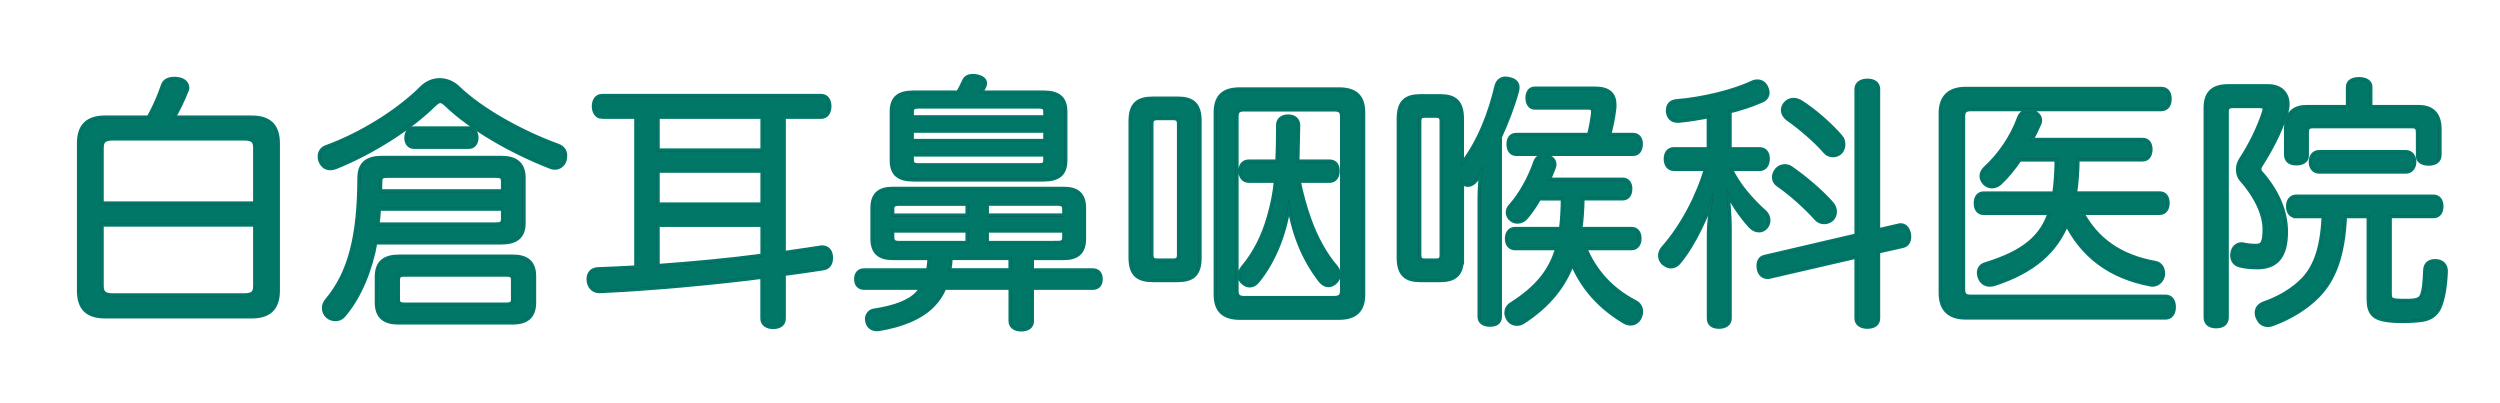
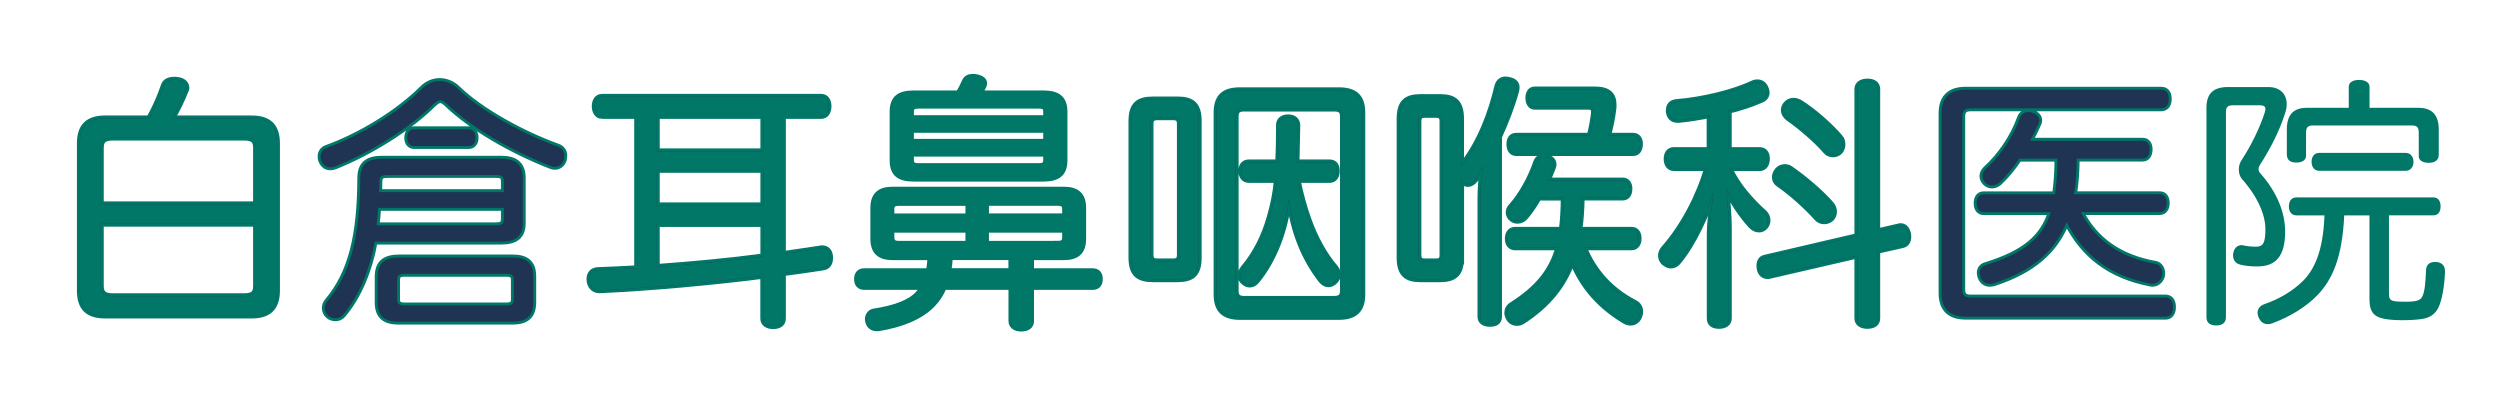
<svg xmlns="http://www.w3.org/2000/svg" id="_レイヤー_1" data-name="レイヤー 1" width="380" height="61.27" viewBox="0 0 380 61.27">
  <defs>
    <style>
      .cls-1, .cls-2, .cls-3 {
        stroke-width: 0px;
      }

      .cls-1, .cls-4 {
        fill: none;
      }

      .cls-2 {
        fill: #1e3452;
      }

      .cls-3 {
        fill: #007767;
      }

      .cls-4 {
        stroke: #007767;
        stroke-width: .88px;
      }
    </style>
  </defs>
  <rect class="cls-1" width="380" height="60" />
  <g>
    <g>
      <path class="cls-4" d="M38.23,17.99c2.6,0,3.88,1.16,3.88,3.8v22.38c0,2.64-1.28,3.8-3.88,3.8h-22.22c-2.64,0-3.88-1.16-3.88-3.8v-22.38c0-2.64,1.28-3.8,3.88-3.8h6.65c1.04-1.8,1.68-3.4,2.24-5,.2-.6.8-.88,1.56-.88.2,0,.36,0,.56.04.88.12,1.32.64,1.32,1.16,0,.08,0,.2-.04.28-.64,1.64-1.36,3.08-2.12,4.4h12.05ZM38.91,22.48c0-1.12-.44-1.56-1.84-1.56h-19.9c-1.36,0-1.84.44-1.84,1.56v8.57h23.58v-8.57ZM15.33,34.01v9.45c0,1.12.48,1.56,1.84,1.56h19.9c1.4,0,1.84-.44,1.84-1.56v-9.45H15.33Z" />
      <path class="cls-4" d="M66.93,15.23c-.32,0-.6.2-.96.52-3.64,3.64-9.65,7.41-15.09,9.57-.24.08-.48.12-.68.12-.6,0-1.08-.36-1.32-.92-.12-.24-.16-.48-.16-.72,0-.6.32-1.12.92-1.32,5.21-1.88,10.93-5.41,14.57-9.05.76-.76,1.72-1.12,2.64-1.12s1.96.4,2.72,1.16c3.48,3.36,9.61,6.77,15.21,8.81.68.24,1,.76,1,1.36,0,.24-.04.44-.08.68-.24.68-.76,1.04-1.36,1.04-.2,0-.4-.04-.6-.12-5.97-2.32-12.09-5.85-15.86-9.49-.4-.36-.68-.52-.96-.52ZM56.96,36.73c-.76,4.24-2.4,8.29-4.8,11.09-.32.4-.72.56-1.16.56-.4,0-.8-.12-1.12-.4s-.52-.72-.52-1.16c0-.32.12-.68.36-1,3.64-4.28,5-9.97,5.04-18.78,0-2.08,1.12-2.92,3.28-2.92h18.14c2.12,0,3.28.84,3.28,2.92v6.89c0,1.96-1.08,2.8-3.28,2.8h-19.22ZM57.48,31.6c-.04.8-.12,1.76-.24,2.64h18.18c.8,0,1.16-.2,1.16-.96v-1.68h-19.1ZM77.94,39.13c2.12,0,3.12.88,3.12,2.88v3.96c0,2-1,2.92-3.12,2.92h-17.42c-2.12,0-3.12-.92-3.12-2.92v-3.88c0-2.08,1.04-2.96,3.28-2.96h17.26ZM76.58,29.2v-1.64c0-.76-.36-.96-1.16-.96h-16.58c-.8,0-1.16.2-1.16.96l-.04,1.64h18.94ZM76.98,46.42c.76,0,1.12-.2,1.12-.92v-2.96c0-.72-.36-.92-1.12-.92h-15.5c-.76,0-1.12.2-1.12.92v2.96c0,.72.36.92,1.12.92h15.5ZM62.93,22.2c-.64,0-1.04-.52-1.04-1.24,0-.76.4-1.32,1.04-1.32h8.33c.64,0,1.04.56,1.04,1.32,0,.72-.4,1.24-1.04,1.24h-8.33Z" />
      <path class="cls-4" d="M91.51,17.63c-.76,0-1.12-.72-1.12-1.48s.36-1.44,1.12-1.44h33.31c.8,0,1.12.68,1.12,1.44s-.32,1.48-1.12,1.48h-5.81v20.98c1.92-.28,3.8-.56,5.69-.84.08-.04.16-.04.24-.04.68,0,1.16.4,1.24,1.24v.28c0,.72-.32,1.28-1.04,1.4-2.04.32-4.08.6-6.13.88v6.89c0,.76-.6,1.16-1.48,1.16s-1.52-.4-1.52-1.16v-6.49c-8.25,1.04-16.7,1.8-24.82,2.2h-.08c-.92,0-1.48-.72-1.52-1.6v-.12c0-.76.44-1.32,1.28-1.36,1.96-.08,3.96-.16,5.97-.28v-23.14h-5.33ZM99.84,23h16.18v-5.37h-16.18v5.37ZM99.84,31.2h16.18v-5.37h-16.18v5.37ZM99.84,40.57c5.41-.4,10.81-.88,16.18-1.6v-4.92h-16.18v6.53Z" />
      <path class="cls-4" d="M131.34,43.62c-.68,0-1.08-.44-1.08-1.2s.4-1.2,1.08-1.2h9.85c.12-.68.2-1.4.24-2.12h-5.73c-2,0-2.96-.84-2.96-2.8v-4.68c0-1.96.96-2.8,2.96-2.8h25.99c2,0,2.96.84,2.96,2.8v4.68c0,1.96-.96,2.8-2.96,2.8h-4.96v2.12h9.37c.68,0,1.08.4,1.08,1.2s-.4,1.2-1.08,1.2h-9.37v5.17c0,.76-.56,1.16-1.52,1.16-.84,0-1.48-.4-1.48-1.16v-5.17h-10.25c-.44,1.04-1,1.88-1.72,2.64-1.84,1.92-4.8,3.08-8.25,3.64h-.24c-.64,0-1.16-.32-1.32-1.08-.04-.12-.04-.24-.04-.32,0-.6.4-1.08.96-1.16,3.12-.48,5.45-1.32,6.69-2.68.28-.32.56-.68.76-1.04h-8.97ZM147.19,32.89v-2.04h-10.53c-.76,0-1.16.2-1.16.96v1.08h11.69ZM135.5,36.05c0,.8.4,1,1.16,1h10.53v-2.12h-11.69v1.12ZM158.57,14.19c2.24,0,3.24.8,3.24,2.8v7.37c0,2-1,2.8-3.24,2.8h-19.66c-2.28,0-3.24-.8-3.24-2.8v-7.37c0-2,.96-2.8,3.24-2.8h6.81c.4-.68.72-1.36.96-1.88.2-.44.64-.64,1.2-.64.2,0,.44.04.68.08.64.16,1.04.48,1.04.92,0,.12-.04.24-.08.36-.16.36-.4.76-.64,1.16h9.69ZM159.01,17.95v-1c0-.68-.36-.88-1.12-.88h-18.3c-.72,0-1.12.2-1.12.88v1h20.54ZM138.47,21.55h20.54v-1.8h-20.54v1.8ZM138.47,24.36c0,.68.4.88,1.12.88h18.3c.76,0,1.12-.2,1.12-.88v-1h-20.54v1ZM153.72,39.09h-9.33c-.04.72-.12,1.4-.24,2.12h9.57v-2.12ZM161.89,31.8c0-.76-.4-.96-1.16-.96h-10.85v2.04h12.01v-1.08ZM160.73,37.05c.76,0,1.16-.2,1.16-1v-1.12h-12.01v2.12h10.85Z" />
      <path class="cls-4" d="M171.97,18.43c0-2.48,1-3.32,3.32-3.32h3.68c2.28,0,3.24.84,3.24,3.32v20.7c0,2.48-.96,3.32-3.24,3.32h-3.68c-2.32,0-3.32-.84-3.32-3.32v-20.7ZM174.89,38.73c0,.8.36,1,1.08,1h2.32c.68,0,1.04-.2,1.04-1v-19.9c0-.8-.36-1-1.04-1h-2.32c-.72,0-1.08.2-1.08,1v19.9ZM203.48,13.71c2.4,0,3.6.96,3.6,3.4v27.63c0,2.44-1.2,3.44-3.6,3.44h-15.01c-2.36,0-3.56-1-3.56-3.44v-27.63c0-2.44,1.2-3.4,3.56-3.4h15.01ZM189.11,16.51c-.88,0-1.28.28-1.28,1.2v26.47c0,.92.4,1.24,1.28,1.24h13.69c.88,0,1.32-.32,1.32-1.24v-26.47c0-.92-.44-1.2-1.32-1.2h-13.69ZM197.24,27.36c.4,1.96.96,4.12,1.68,6.09,1,2.8,2.44,5.37,4,7.17.28.32.44.72.44,1.12,0,.32-.12.68-.44,1s-.64.48-1,.48c-.4,0-.8-.24-1.12-.64-2.56-3.32-4.24-7.33-4.88-12.45-.56,5.08-2.36,9.41-4.8,12.45-.36.48-.76.68-1.16.68-.32,0-.6-.12-.88-.36-.36-.28-.52-.64-.52-1.04,0-.36.16-.76.48-1.16,1.8-2.12,3.16-4.84,3.96-7.73.52-1.8.88-3.48,1.08-5.61h-4.24c-.76,0-1.16-.6-1.16-1.36,0-.84.4-1.32,1.16-1.32h4.44c.08-1.6.12-3.44.12-5.69,0-.72.56-1.16,1.4-1.16s1.4.44,1.4,1.24c-.04,1.8-.08,3.8-.12,5.61h5c.76,0,1.12.48,1.12,1.32,0,.76-.36,1.36-1.12,1.36h-4.84Z" />
      <path class="cls-4" d="M222.09,39.13c0,2.48-1,3.32-3.16,3.32h-3.04c-2.16,0-3.16-.84-3.16-3.32v-21.06c0-2.48,1-3.32,3.16-3.32h3.04c2.16,0,3.16.84,3.16,3.32v7.25l.12-.16c2.8-3.56,4.44-8.05,5.37-12.01.2-.76.68-1.08,1.28-1.08.16,0,.36.04.52.08.76.16,1.16.52,1.16,1.16,0,.16-.04.32-.08.52-.6,2.2-1.56,4.72-2.6,6.97v27.35c0,.72-.48,1.08-1.4,1.08-.84,0-1.44-.36-1.44-1.08v-17.98c0-1.56.16-3.32.36-4.96-.36.8-.72,1.52-1.12,2.08-.36.44-.76.68-1.12.68-.28,0-.56-.12-.8-.4l-.24-.36v11.93ZM215.61,38.73c0,.8.32,1,1,1h1.64c.68,0,1-.2,1-1v-20.26c0-.8-.32-1-1-1h-1.64c-.68,0-1,.2-1,1v20.26ZM240.43,30.04c-.04,1.64-.12,3.28-.36,4.88h7.93c.68,0,1.08.52,1.08,1.32s-.4,1.36-1.08,1.36h-7.25c1.52,3.72,4.08,6.53,7.77,8.45.56.28.8.8.8,1.32,0,.28-.08.56-.2.84-.28.56-.76.84-1.28.84-.28,0-.56-.08-.84-.24-3.64-2.16-6.37-5.08-8.01-9.13-1.32,3.68-3.64,6.61-7.57,9.17-.28.16-.56.24-.84.24-.52,0-1-.24-1.28-.8-.12-.24-.2-.48-.2-.76,0-.48.24-.92.72-1.2,4.08-2.6,6.09-5.25,7.05-8.73h-6.57c-.72,0-1.12-.52-1.12-1.32s.4-1.36,1.12-1.36h7.09c.2-1.6.28-3.24.28-4.88h-3.8c-.6,1.08-1.28,2.08-2,2.92-.32.4-.76.6-1.2.6-.28,0-.6-.08-.84-.28-.32-.24-.52-.6-.52-1,0-.28.12-.64.4-.92,1.56-1.72,3-4.4,3.76-6.65.2-.6.64-.88,1.2-.88.16,0,.28,0,.4.04.64.16,1.08.56,1.08,1.12,0,.16-.04.36-.12.52-.24.64-.52,1.28-.8,1.92h11.41c.68,0,1.04.52,1.04,1.24,0,.84-.36,1.36-1.04,1.36h-6.21ZM248.24,20.63c.68,0,1.04.52,1.04,1.24,0,.84-.36,1.4-1.04,1.4h-17.78c-.68,0-1.04-.56-1.04-1.36s.36-1.28,1.04-1.28h11.17c.32-1.2.52-2.44.64-3.4v-.24c0-.56-.24-.76-.88-.76h-8.13c-.64,0-.96-.64-.96-1.36,0-.68.32-1.28.96-1.28h9.13c2.12,0,2.88.84,2.88,2.36,0,.2,0,.44-.04.68-.16,1.36-.48,2.8-.8,4h3.8Z" />
      <path class="cls-4" d="M254.44,25.56c-.72,0-1.12-.6-1.12-1.4,0-.84.4-1.36,1.12-1.36h5.41v-5.29c-1.56.32-3.12.56-4.64.72h-.2c-.76,0-1.24-.4-1.36-1.24v-.2c0-.76.4-1.2,1.16-1.28,4.04-.32,8.73-1.48,11.61-2.84.24-.12.48-.16.68-.16.52,0,.96.24,1.24.8.12.28.2.52.2.76,0,.48-.28.92-.84,1.12-1.44.64-3.12,1.2-4.92,1.64v5.97h4.68c.72,0,1.12.52,1.12,1.32,0,.84-.4,1.44-1.12,1.44h-4.6c1.2,2.68,3.36,5.04,5.29,6.77.32.28.52.72.52,1.16,0,.36-.12.68-.36.96-.28.32-.6.44-.96.44-.4,0-.84-.2-1.2-.6-1.32-1.4-2.96-3.76-3.84-5.89.28,2,.48,4.44.48,6.17v13.81c0,.76-.6,1.16-1.52,1.16s-1.4-.4-1.4-1.16v-12.61c0-2.04.36-4.64.6-6.73-.88,3.28-3.08,7.97-5.29,10.65-.32.44-.76.68-1.2.68-.28,0-.6-.12-.92-.36-.4-.28-.6-.72-.6-1.16,0-.36.16-.76.44-1.08,2.96-3.32,5.41-8.09,6.57-12.21h-5ZM288.63,34.41c.08-.04.2-.04.28-.04.56,0,.96.44,1.12,1.16.04.16.04.32.04.48,0,.6-.28,1.12-.84,1.24l-3.88.88v10.25c0,.76-.56,1.16-1.52,1.16-.88,0-1.52-.4-1.52-1.16v-9.53l-13.33,3.08c-.12.04-.2.04-.32.04-.6,0-1.08-.4-1.2-1.16-.04-.12-.04-.28-.04-.4,0-.6.24-1.12.84-1.24l14.05-3.28V13.55c0-.76.64-1.16,1.52-1.16.96,0,1.52.4,1.52,1.16v21.62l3.28-.76ZM278.38,31.08c.24.32.4.72.4,1.08,0,.4-.16.8-.44,1.08-.32.28-.72.4-1.08.4-.4,0-.8-.16-1.08-.48-1.64-1.84-4.04-3.96-5.93-5.25-.32-.24-.48-.6-.48-.96s.16-.76.4-1.04c.28-.36.72-.52,1.12-.52.32,0,.6.08.88.28,1.92,1.32,4.52,3.48,6.21,5.41ZM279.7,20.87c.24.24.36.68.36,1.08s-.12.76-.36,1.04c-.28.32-.68.48-1.08.48s-.84-.16-1.08-.48c-1.56-1.8-4.04-3.88-5.73-5.04-.44-.36-.68-.76-.68-1.2,0-.32.12-.68.4-.96.28-.32.68-.48,1.08-.48.36,0,.72.12,1.04.32,2.04,1.28,4.4,3.36,6.05,5.25Z" />
      <path class="cls-4" d="M298.79,48.14c-2.4,0-3.68-1.16-3.68-3.6v-27.31c0-2.44,1.28-3.6,3.68-3.6h29.71c.76,0,1.16.52,1.16,1.4s-.4,1.44-1.16,1.44h-28.95c-.84,0-1.28.32-1.28,1.2v26.35c0,.92.44,1.2,1.28,1.2h29.63c.72,0,1.12.56,1.12,1.44s-.4,1.48-1.12,1.48h-30.39ZM316.29,32.25c2.2,4.24,5.89,6.89,11.33,7.85.64.12,1.04.72,1.04,1.44,0,.12,0,.28-.04.4-.2.76-.8,1.2-1.48,1.2-.08,0-.2,0-.28-.04-6.05-1.16-10.21-4.28-12.73-9.37-1.72,4.32-5.04,7.37-11.09,9.33-.2.04-.4.08-.6.08-.64,0-1.16-.36-1.4-1.04-.08-.24-.12-.44-.12-.64,0-.56.32-1.04,1-1.2,5.81-1.8,8.57-4.16,9.81-8.01h-10.21c-.72,0-1.08-.56-1.08-1.36s.36-1.36,1.08-1.36h10.85c.24-1.8.36-3.6.36-5.41h-5.81c-.92,1.36-1.96,2.64-3.04,3.64-.32.28-.72.44-1.08.44s-.72-.12-1.04-.44c-.28-.32-.44-.64-.44-1,0-.4.2-.76.52-1.08,2.16-1.96,4.12-4.76,5.21-7.81.24-.56.68-.84,1.24-.84.16,0,.36.04.56.08.72.2,1.12.64,1.12,1.2,0,.16-.04.32-.12.48-.36.84-.8,1.72-1.28,2.6h17.14c.68,0,1.04.52,1.04,1.32s-.36,1.4-1.04,1.4h-10.05c0,1.8-.12,3.6-.4,5.41h13.01c.72,0,1.08.52,1.08,1.36,0,.76-.36,1.36-1.08,1.36h-11.97Z" />
-       <path class="cls-4" d="M335.38,16.39c0-2.24,1.12-3.16,3.28-3.16h6.12c1.76,0,2.8,1.04,2.8,2.6,0,.44-.08.88-.24,1.36-.92,2.92-2.4,5.65-3.84,7.89-.12.2-.2.4-.2.6,0,.24.08.48.28.68,2.48,2.8,3.76,5.89,3.76,8.85,0,3.76-1.44,5.29-4.24,5.29-1.12,0-2-.12-2.6-.28-.68-.16-1.08-.68-1.08-1.44,0-.08,0-.2.04-.28.08-.76.64-1.24,1.24-1.24.08,0,.16,0,.28.04.56.12,1.24.2,1.92.2,1.12,0,1.44-.6,1.44-2.68s-1.08-4.8-3.56-7.61c-.32-.36-.48-.88-.48-1.44,0-.48.12-.96.4-1.4,1.52-2.32,2.8-4.96,3.56-7.33.04-.2.08-.36.08-.48,0-.4-.28-.56-.88-.56h-4c-.76,0-1.12.2-1.12,1v31.23c0,.84-.56,1.24-1.48,1.24s-1.48-.4-1.48-1.24v-31.83ZM349.03,32.73c-.72,0-1.12-.56-1.12-1.36s.4-1.36,1.12-1.36h20.86c.72,0,1.08.56,1.08,1.36s-.36,1.36-1.08,1.36h-6.77v11.93c0,1.12.4,1.2,2.64,1.2,1.64,0,2.16-.24,2.44-.8.4-.84.48-2.32.56-4.04.04-.8.56-1.2,1.32-1.2h.24c.84.08,1.32.56,1.32,1.4v.08c-.08,2.2-.44,4.28-1,5.45-.48.96-1.24,1.52-2.4,1.72-.68.12-1.92.2-3.12.2-.8,0-1.6-.04-2.16-.12-2.08-.28-2.8-1-2.8-3.12v-12.69h-3.84c-.28,6.37-1.8,9.73-4,12.05-1.8,1.88-4.28,3.36-6.85,4.32-.28.12-.52.16-.76.16-.6,0-1.12-.32-1.4-1.04-.12-.24-.16-.48-.16-.68,0-.6.36-1.08,1.04-1.32,2.2-.76,4.28-1.96,5.85-3.52,1.68-1.68,3.08-4.4,3.28-9.97h-4.29ZM367.65,16.39c2.08,0,3.04,1.16,3.04,3.28v3.84c0,.88-.64,1.24-1.52,1.24s-1.52-.36-1.52-1v-3.56c0-.84-.28-1.12-1.04-1.12h-15.05c-.76,0-1.04.28-1.04,1.12v3.48c0,.68-.6,1.04-1.48,1.04s-1.44-.36-1.44-1.24v-3.8c0-2.12.92-3.28,3-3.28h6.41v-3.2c0-.68.64-1.04,1.56-1.04s1.6.36,1.6,1.04v3.2h7.49ZM352.52,25.96c-.76,0-1.16-.6-1.16-1.36s.4-1.36,1.16-1.36h13.17c.72,0,1.16.6,1.16,1.36s-.44,1.36-1.16,1.36h-13.17Z" />
    </g>
    <g>
      <path class="cls-2" d="M38.23,17.99c2.6,0,3.88,1.16,3.88,3.8v22.38c0,2.64-1.28,3.8-3.88,3.8h-22.22c-2.64,0-3.88-1.16-3.88-3.8v-22.38c0-2.64,1.28-3.8,3.88-3.8h6.65c1.04-1.8,1.68-3.4,2.24-5,.2-.6.8-.88,1.56-.88.2,0,.36,0,.56.04.88.12,1.32.64,1.32,1.16,0,.08,0,.2-.04.28-.64,1.64-1.36,3.08-2.12,4.4h12.05ZM38.91,22.48c0-1.12-.44-1.56-1.84-1.56h-19.9c-1.36,0-1.84.44-1.84,1.56v8.57h23.58v-8.57ZM15.33,34.01v9.45c0,1.12.48,1.56,1.84,1.56h19.9c1.4,0,1.84-.44,1.84-1.56v-9.45H15.33Z" />
      <path class="cls-2" d="M66.93,15.23c-.32,0-.6.2-.96.52-3.64,3.64-9.65,7.41-15.09,9.57-.24.08-.48.12-.68.12-.6,0-1.08-.36-1.32-.92-.12-.24-.16-.48-.16-.72,0-.6.32-1.12.92-1.32,5.21-1.88,10.93-5.41,14.57-9.05.76-.76,1.72-1.12,2.64-1.12s1.96.4,2.72,1.16c3.48,3.36,9.61,6.77,15.21,8.81.68.24,1,.76,1,1.36,0,.24-.04.44-.08.68-.24.68-.76,1.04-1.36,1.04-.2,0-.4-.04-.6-.12-5.97-2.32-12.09-5.85-15.86-9.49-.4-.36-.68-.52-.96-.52ZM56.96,36.73c-.76,4.24-2.4,8.29-4.8,11.09-.32.4-.72.56-1.16.56-.4,0-.8-.12-1.12-.4s-.52-.72-.52-1.16c0-.32.12-.68.36-1,3.64-4.28,5-9.97,5.04-18.78,0-2.08,1.12-2.92,3.28-2.92h18.14c2.12,0,3.28.84,3.28,2.92v6.89c0,1.96-1.08,2.8-3.28,2.8h-19.22ZM57.48,31.6c-.04.8-.12,1.76-.24,2.64h18.18c.8,0,1.16-.2,1.16-.96v-1.68h-19.1ZM77.94,39.13c2.12,0,3.12.88,3.12,2.88v3.96c0,2-1,2.92-3.12,2.92h-17.42c-2.12,0-3.12-.92-3.12-2.92v-3.88c0-2.08,1.04-2.96,3.28-2.96h17.26ZM76.58,29.2v-1.64c0-.76-.36-.96-1.16-.96h-16.58c-.8,0-1.16.2-1.16.96l-.04,1.64h18.94ZM76.98,46.42c.76,0,1.12-.2,1.12-.92v-2.96c0-.72-.36-.92-1.12-.92h-15.5c-.76,0-1.12.2-1.12.92v2.96c0,.72.36.92,1.12.92h15.5ZM62.93,22.2c-.64,0-1.04-.52-1.04-1.24,0-.76.4-1.32,1.04-1.32h8.33c.64,0,1.04.56,1.04,1.32,0,.72-.4,1.24-1.04,1.24h-8.33Z" />
      <path class="cls-2" d="M91.51,17.63c-.76,0-1.12-.72-1.12-1.48s.36-1.44,1.12-1.44h33.31c.8,0,1.12.68,1.12,1.44s-.32,1.48-1.12,1.48h-5.81v20.98c1.92-.28,3.8-.56,5.69-.84.08-.04.16-.04.24-.04.68,0,1.16.4,1.24,1.24v.28c0,.72-.32,1.28-1.04,1.4-2.04.32-4.08.6-6.13.88v6.89c0,.76-.6,1.16-1.48,1.16s-1.52-.4-1.52-1.16v-6.49c-8.25,1.04-16.7,1.8-24.82,2.2h-.08c-.92,0-1.48-.72-1.52-1.6v-.12c0-.76.44-1.32,1.28-1.36,1.96-.08,3.96-.16,5.97-.28v-23.14h-5.33ZM99.84,23h16.18v-5.37h-16.18v5.37ZM99.84,31.2h16.18v-5.37h-16.18v5.37ZM99.84,40.57c5.41-.4,10.81-.88,16.18-1.6v-4.92h-16.18v6.53Z" />
-       <path class="cls-2" d="M131.34,43.62c-.68,0-1.08-.44-1.08-1.2s.4-1.2,1.08-1.2h9.85c.12-.68.2-1.4.24-2.12h-5.73c-2,0-2.96-.84-2.96-2.8v-4.68c0-1.96.96-2.8,2.96-2.8h25.99c2,0,2.96.84,2.96,2.8v4.68c0,1.96-.96,2.8-2.96,2.8h-4.96v2.12h9.37c.68,0,1.08.4,1.08,1.2s-.4,1.2-1.08,1.2h-9.37v5.17c0,.76-.56,1.16-1.52,1.16-.84,0-1.48-.4-1.48-1.16v-5.17h-10.25c-.44,1.04-1,1.88-1.72,2.64-1.84,1.92-4.8,3.08-8.25,3.64h-.24c-.64,0-1.16-.32-1.32-1.08-.04-.12-.04-.24-.04-.32,0-.6.4-1.08.96-1.16,3.12-.48,5.45-1.32,6.69-2.68.28-.32.56-.68.76-1.04h-8.97ZM147.19,32.89v-2.04h-10.53c-.76,0-1.16.2-1.16.96v1.08h11.69ZM135.5,36.05c0,.8.4,1,1.16,1h10.53v-2.12h-11.69v1.12ZM158.57,14.19c2.24,0,3.24.8,3.24,2.8v7.37c0,2-1,2.8-3.24,2.8h-19.66c-2.28,0-3.24-.8-3.24-2.8v-7.37c0-2,.96-2.8,3.24-2.8h6.81c.4-.68.72-1.36.96-1.88.2-.44.64-.64,1.2-.64.2,0,.44.04.68.08.64.16,1.04.48,1.04.92,0,.12-.04.24-.08.36-.16.36-.4.76-.64,1.16h9.69ZM159.01,17.95v-1c0-.68-.36-.88-1.12-.88h-18.3c-.72,0-1.12.2-1.12.88v1h20.54ZM138.47,21.55h20.54v-1.8h-20.54v1.8ZM138.47,24.36c0,.68.4.88,1.12.88h18.3c.76,0,1.12-.2,1.12-.88v-1h-20.54v1ZM153.72,39.09h-9.33c-.04.72-.12,1.4-.24,2.12h9.57v-2.12ZM161.89,31.8c0-.76-.4-.96-1.16-.96h-10.85v2.04h12.01v-1.08ZM160.73,37.05c.76,0,1.16-.2,1.16-1v-1.12h-12.01v2.12h10.85Z" />
      <path class="cls-2" d="M171.97,18.43c0-2.48,1-3.32,3.32-3.32h3.68c2.28,0,3.24.84,3.24,3.32v20.7c0,2.48-.96,3.32-3.24,3.32h-3.68c-2.32,0-3.32-.84-3.32-3.32v-20.7ZM174.89,38.73c0,.8.36,1,1.08,1h2.32c.68,0,1.04-.2,1.04-1v-19.9c0-.8-.36-1-1.04-1h-2.32c-.72,0-1.08.2-1.08,1v19.9ZM203.48,13.71c2.4,0,3.6.96,3.6,3.4v27.63c0,2.44-1.2,3.44-3.6,3.44h-15.01c-2.36,0-3.56-1-3.56-3.44v-27.63c0-2.44,1.2-3.4,3.56-3.4h15.01ZM189.11,16.51c-.88,0-1.28.28-1.28,1.2v26.47c0,.92.4,1.24,1.28,1.24h13.69c.88,0,1.32-.32,1.32-1.24v-26.47c0-.92-.44-1.2-1.32-1.2h-13.69ZM197.24,27.36c.4,1.96.96,4.12,1.68,6.09,1,2.8,2.44,5.37,4,7.17.28.32.44.72.44,1.12,0,.32-.12.68-.44,1s-.64.48-1,.48c-.4,0-.8-.24-1.12-.64-2.56-3.32-4.24-7.33-4.88-12.45-.56,5.08-2.36,9.41-4.8,12.45-.36.48-.76.68-1.16.68-.32,0-.6-.12-.88-.36-.36-.28-.52-.64-.52-1.04,0-.36.16-.76.48-1.16,1.8-2.12,3.16-4.84,3.96-7.73.52-1.8.88-3.48,1.08-5.61h-4.24c-.76,0-1.16-.6-1.16-1.36,0-.84.4-1.32,1.16-1.32h4.44c.08-1.6.12-3.44.12-5.69,0-.72.56-1.16,1.4-1.16s1.4.44,1.4,1.24c-.04,1.8-.08,3.8-.12,5.61h5c.76,0,1.12.48,1.12,1.32,0,.76-.36,1.36-1.12,1.36h-4.84Z" />
      <path class="cls-2" d="M222.09,39.13c0,2.48-1,3.32-3.16,3.32h-3.04c-2.16,0-3.16-.84-3.16-3.32v-21.06c0-2.48,1-3.32,3.16-3.32h3.04c2.16,0,3.16.84,3.16,3.32v7.25l.12-.16c2.8-3.56,4.44-8.05,5.37-12.01.2-.76.68-1.08,1.28-1.08.16,0,.36.04.52.08.76.16,1.16.52,1.16,1.16,0,.16-.04.32-.08.52-.6,2.2-1.56,4.72-2.6,6.97v27.35c0,.72-.48,1.08-1.4,1.08-.84,0-1.44-.36-1.44-1.08v-17.98c0-1.56.16-3.32.36-4.96-.36.8-.72,1.52-1.12,2.08-.36.44-.76.68-1.12.68-.28,0-.56-.12-.8-.4l-.24-.36v11.93ZM215.61,38.73c0,.8.32,1,1,1h1.64c.68,0,1-.2,1-1v-20.26c0-.8-.32-1-1-1h-1.64c-.68,0-1,.2-1,1v20.26ZM240.43,30.04c-.04,1.64-.12,3.28-.36,4.88h7.93c.68,0,1.08.52,1.08,1.32s-.4,1.36-1.08,1.36h-7.25c1.52,3.72,4.08,6.53,7.77,8.45.56.28.8.8.8,1.32,0,.28-.08.56-.2.84-.28.56-.76.84-1.28.84-.28,0-.56-.08-.84-.24-3.64-2.16-6.37-5.08-8.01-9.13-1.32,3.68-3.64,6.61-7.57,9.17-.28.16-.56.24-.84.24-.52,0-1-.24-1.28-.8-.12-.24-.2-.48-.2-.76,0-.48.24-.92.72-1.2,4.08-2.6,6.09-5.25,7.05-8.73h-6.57c-.72,0-1.12-.52-1.12-1.32s.4-1.36,1.12-1.36h7.09c.2-1.6.28-3.24.28-4.88h-3.8c-.6,1.08-1.28,2.08-2,2.92-.32.4-.76.6-1.2.6-.28,0-.6-.08-.84-.28-.32-.24-.52-.6-.52-1,0-.28.12-.64.4-.92,1.56-1.72,3-4.4,3.76-6.65.2-.6.64-.88,1.2-.88.16,0,.28,0,.4.04.64.16,1.08.56,1.08,1.12,0,.16-.04.36-.12.52-.24.64-.52,1.28-.8,1.92h11.41c.68,0,1.04.52,1.04,1.24,0,.84-.36,1.36-1.04,1.36h-6.21ZM248.24,20.63c.68,0,1.04.52,1.04,1.24,0,.84-.36,1.4-1.04,1.4h-17.78c-.68,0-1.04-.56-1.04-1.36s.36-1.28,1.04-1.28h11.17c.32-1.2.52-2.44.64-3.4v-.24c0-.56-.24-.76-.88-.76h-8.13c-.64,0-.96-.64-.96-1.36,0-.68.32-1.28.96-1.28h9.13c2.12,0,2.88.84,2.88,2.36,0,.2,0,.44-.04.68-.16,1.36-.48,2.8-.8,4h3.8Z" />
      <path class="cls-2" d="M254.44,25.56c-.72,0-1.12-.6-1.12-1.4,0-.84.4-1.36,1.12-1.36h5.41v-5.29c-1.56.32-3.12.56-4.64.72h-.2c-.76,0-1.24-.4-1.36-1.24v-.2c0-.76.4-1.2,1.16-1.28,4.04-.32,8.73-1.48,11.61-2.84.24-.12.48-.16.68-.16.52,0,.96.24,1.24.8.12.28.2.52.2.76,0,.48-.28.92-.84,1.12-1.44.64-3.12,1.2-4.92,1.64v5.97h4.68c.72,0,1.12.52,1.12,1.32,0,.84-.4,1.44-1.12,1.44h-4.6c1.2,2.68,3.36,5.04,5.29,6.77.32.28.52.72.52,1.16,0,.36-.12.68-.36.96-.28.32-.6.44-.96.44-.4,0-.84-.2-1.2-.6-1.32-1.4-2.96-3.76-3.84-5.89.28,2,.48,4.44.48,6.17v13.81c0,.76-.6,1.16-1.52,1.16s-1.4-.4-1.4-1.16v-12.61c0-2.04.36-4.64.6-6.73-.88,3.28-3.08,7.97-5.29,10.65-.32.44-.76.68-1.2.68-.28,0-.6-.12-.92-.36-.4-.28-.6-.72-.6-1.16,0-.36.16-.76.44-1.08,2.96-3.32,5.41-8.09,6.57-12.21h-5ZM288.63,34.41c.08-.04.2-.04.28-.04.56,0,.96.44,1.12,1.16.04.16.04.32.04.48,0,.6-.28,1.12-.84,1.24l-3.88.88v10.25c0,.76-.56,1.16-1.52,1.16-.88,0-1.52-.4-1.52-1.16v-9.53l-13.33,3.08c-.12.04-.2.04-.32.04-.6,0-1.08-.4-1.2-1.16-.04-.12-.04-.28-.04-.4,0-.6.24-1.12.84-1.24l14.05-3.28V13.55c0-.76.64-1.16,1.52-1.16.96,0,1.52.4,1.52,1.16v21.62l3.28-.76ZM278.38,31.08c.24.32.4.72.4,1.08,0,.4-.16.8-.44,1.08-.32.28-.72.4-1.08.4-.4,0-.8-.16-1.08-.48-1.64-1.84-4.04-3.96-5.93-5.25-.32-.24-.48-.6-.48-.96s.16-.76.4-1.04c.28-.36.72-.52,1.12-.52.32,0,.6.08.88.28,1.92,1.32,4.52,3.48,6.21,5.41ZM279.7,20.87c.24.24.36.68.36,1.08s-.12.76-.36,1.04c-.28.32-.68.48-1.08.48s-.84-.16-1.08-.48c-1.56-1.8-4.04-3.88-5.73-5.04-.44-.36-.68-.76-.68-1.2,0-.32.12-.68.4-.96.28-.32.68-.48,1.08-.48.36,0,.72.12,1.04.32,2.04,1.28,4.4,3.36,6.05,5.25Z" />
      <path class="cls-2" d="M298.79,48.14c-2.4,0-3.68-1.16-3.68-3.6v-27.31c0-2.44,1.28-3.6,3.68-3.6h29.71c.76,0,1.16.52,1.16,1.4s-.4,1.44-1.16,1.44h-28.95c-.84,0-1.28.32-1.28,1.2v26.35c0,.92.44,1.2,1.28,1.2h29.63c.72,0,1.12.56,1.12,1.44s-.4,1.48-1.12,1.48h-30.39ZM316.29,32.25c2.2,4.24,5.89,6.89,11.33,7.85.64.12,1.04.72,1.04,1.44,0,.12,0,.28-.04.4-.2.76-.8,1.2-1.48,1.2-.08,0-.2,0-.28-.04-6.05-1.16-10.21-4.28-12.73-9.37-1.72,4.32-5.04,7.37-11.09,9.33-.2.04-.4.08-.6.08-.64,0-1.16-.36-1.4-1.04-.08-.24-.12-.44-.12-.64,0-.56.32-1.04,1-1.2,5.81-1.8,8.57-4.16,9.81-8.01h-10.21c-.72,0-1.08-.56-1.08-1.36s.36-1.36,1.08-1.36h10.85c.24-1.8.36-3.6.36-5.41h-5.81c-.92,1.36-1.96,2.64-3.04,3.64-.32.28-.72.44-1.08.44s-.72-.12-1.04-.44c-.28-.32-.44-.64-.44-1,0-.4.2-.76.52-1.08,2.16-1.96,4.12-4.76,5.21-7.81.24-.56.68-.84,1.24-.84.16,0,.36.04.56.08.72.2,1.12.64,1.12,1.2,0,.16-.04.32-.12.48-.36.84-.8,1.72-1.28,2.6h17.14c.68,0,1.04.52,1.04,1.32s-.36,1.4-1.04,1.4h-10.05c0,1.8-.12,3.6-.4,5.41h13.01c.72,0,1.08.52,1.08,1.36,0,.76-.36,1.36-1.08,1.36h-11.97Z" />
-       <path class="cls-2" d="M335.38,16.39c0-2.24,1.12-3.16,3.28-3.16h6.12c1.76,0,2.8,1.04,2.8,2.6,0,.44-.08.88-.24,1.36-.92,2.92-2.4,5.65-3.84,7.89-.12.2-.2.4-.2.6,0,.24.08.48.28.68,2.48,2.8,3.76,5.89,3.76,8.85,0,3.76-1.44,5.29-4.24,5.29-1.12,0-2-.12-2.6-.28-.68-.16-1.08-.68-1.08-1.44,0-.08,0-.2.04-.28.08-.76.64-1.24,1.24-1.24.08,0,.16,0,.28.04.56.12,1.24.2,1.92.2,1.12,0,1.44-.6,1.44-2.68s-1.08-4.8-3.56-7.61c-.32-.36-.48-.88-.48-1.44,0-.48.12-.96.4-1.4,1.52-2.32,2.8-4.96,3.56-7.33.04-.2.08-.36.08-.48,0-.4-.28-.56-.88-.56h-4c-.76,0-1.12.2-1.12,1v31.23c0,.84-.56,1.24-1.48,1.24s-1.48-.4-1.48-1.24v-31.83ZM349.03,32.73c-.72,0-1.12-.56-1.12-1.36s.4-1.36,1.12-1.36h20.86c.72,0,1.08.56,1.08,1.36s-.36,1.36-1.08,1.36h-6.77v11.93c0,1.12.4,1.2,2.64,1.2,1.64,0,2.16-.24,2.44-.8.4-.84.48-2.32.56-4.04.04-.8.56-1.2,1.32-1.2h.24c.84.08,1.32.56,1.32,1.4v.08c-.08,2.2-.44,4.28-1,5.45-.48.96-1.24,1.52-2.4,1.72-.68.12-1.92.2-3.12.2-.8,0-1.6-.04-2.16-.12-2.08-.28-2.8-1-2.8-3.12v-12.69h-3.84c-.28,6.37-1.8,9.73-4,12.05-1.8,1.88-4.28,3.36-6.85,4.32-.28.12-.52.16-.76.16-.6,0-1.12-.32-1.4-1.04-.12-.24-.16-.48-.16-.68,0-.6.36-1.08,1.04-1.32,2.2-.76,4.28-1.96,5.85-3.52,1.68-1.68,3.08-4.4,3.28-9.97h-4.29ZM367.65,16.39c2.08,0,3.04,1.16,3.04,3.28v3.84c0,.88-.64,1.24-1.52,1.24s-1.52-.36-1.52-1v-3.56c0-.84-.28-1.12-1.04-1.12h-15.05c-.76,0-1.04.28-1.04,1.12v3.48c0,.68-.6,1.04-1.48,1.04s-1.44-.36-1.44-1.24v-3.8c0-2.12.92-3.28,3-3.28h6.41v-3.2c0-.68.64-1.04,1.56-1.04s1.6.36,1.6,1.04v3.2h7.49ZM352.52,25.96c-.76,0-1.16-.6-1.16-1.36s.4-1.36,1.16-1.36h13.17c.72,0,1.16.6,1.16,1.36s-.44,1.36-1.16,1.36h-13.17Z" />
    </g>
    <g>
      <path class="cls-3" d="M38.23,17.99c2.6,0,3.88,1.16,3.88,3.8v22.38c0,2.64-1.28,3.8-3.88,3.8h-22.22c-2.64,0-3.88-1.16-3.88-3.8v-22.38c0-2.64,1.28-3.8,3.88-3.8h6.65c1.04-1.8,1.68-3.4,2.24-5,.2-.6.8-.88,1.56-.88.2,0,.36,0,.56.04.88.12,1.32.64,1.32,1.16,0,.08,0,.2-.04.28-.64,1.64-1.36,3.08-2.12,4.4h12.05ZM38.91,22.48c0-1.12-.44-1.56-1.84-1.56h-19.9c-1.36,0-1.84.44-1.84,1.56v8.57h23.58v-8.57ZM15.33,34.01v9.45c0,1.12.48,1.56,1.84,1.56h19.9c1.4,0,1.84-.44,1.84-1.56v-9.45H15.33Z" />
-       <path class="cls-3" d="M66.93,15.23c-.32,0-.6.2-.96.52-3.64,3.64-9.65,7.41-15.09,9.57-.24.08-.48.12-.68.12-.6,0-1.08-.36-1.32-.92-.12-.24-.16-.48-.16-.72,0-.6.32-1.12.92-1.32,5.21-1.88,10.93-5.41,14.57-9.05.76-.76,1.72-1.12,2.64-1.12s1.96.4,2.72,1.16c3.48,3.36,9.61,6.77,15.21,8.81.68.24,1,.76,1,1.36,0,.24-.04.44-.08.68-.24.68-.76,1.04-1.36,1.04-.2,0-.4-.04-.6-.12-5.97-2.32-12.09-5.85-15.86-9.49-.4-.36-.68-.52-.96-.52ZM56.96,36.73c-.76,4.24-2.4,8.29-4.8,11.09-.32.4-.72.56-1.16.56-.4,0-.8-.12-1.12-.4s-.52-.72-.52-1.16c0-.32.12-.68.36-1,3.64-4.28,5-9.97,5.04-18.78,0-2.08,1.12-2.92,3.28-2.92h18.14c2.12,0,3.28.84,3.28,2.92v6.89c0,1.96-1.08,2.8-3.28,2.8h-19.22ZM57.48,31.6c-.04.8-.12,1.76-.24,2.64h18.18c.8,0,1.16-.2,1.16-.96v-1.68h-19.1ZM77.94,39.13c2.12,0,3.12.88,3.12,2.88v3.96c0,2-1,2.92-3.12,2.92h-17.42c-2.12,0-3.12-.92-3.12-2.92v-3.88c0-2.08,1.04-2.96,3.28-2.96h17.26ZM76.58,29.2v-1.64c0-.76-.36-.96-1.16-.96h-16.58c-.8,0-1.16.2-1.16.96l-.04,1.64h18.94ZM76.98,46.42c.76,0,1.12-.2,1.12-.92v-2.96c0-.72-.36-.92-1.12-.92h-15.5c-.76,0-1.12.2-1.12.92v2.96c0,.72.36.92,1.12.92h15.5ZM62.93,22.2c-.64,0-1.04-.52-1.04-1.24,0-.76.4-1.32,1.04-1.32h8.33c.64,0,1.04.56,1.04,1.32,0,.72-.4,1.24-1.04,1.24h-8.33Z" />
      <path class="cls-3" d="M91.51,17.63c-.76,0-1.12-.72-1.12-1.48s.36-1.44,1.12-1.44h33.31c.8,0,1.12.68,1.12,1.44s-.32,1.48-1.12,1.48h-5.81v20.98c1.92-.28,3.8-.56,5.69-.84.08-.04.16-.04.24-.04.68,0,1.16.4,1.24,1.24v.28c0,.72-.32,1.28-1.04,1.4-2.04.32-4.08.6-6.13.88v6.89c0,.76-.6,1.16-1.48,1.16s-1.52-.4-1.52-1.16v-6.49c-8.25,1.04-16.7,1.8-24.82,2.2h-.08c-.92,0-1.48-.72-1.52-1.6v-.12c0-.76.44-1.32,1.28-1.36,1.96-.08,3.96-.16,5.97-.28v-23.14h-5.33ZM99.84,23h16.18v-5.37h-16.18v5.37ZM99.84,31.2h16.18v-5.37h-16.18v5.37ZM99.84,40.57c5.41-.4,10.81-.88,16.18-1.6v-4.92h-16.18v6.53Z" />
      <path class="cls-3" d="M131.34,43.62c-.68,0-1.08-.44-1.08-1.2s.4-1.2,1.08-1.2h9.85c.12-.68.2-1.4.24-2.12h-5.73c-2,0-2.96-.84-2.96-2.8v-4.68c0-1.96.96-2.8,2.96-2.8h25.99c2,0,2.96.84,2.96,2.8v4.68c0,1.96-.96,2.8-2.96,2.8h-4.96v2.12h9.37c.68,0,1.08.4,1.08,1.2s-.4,1.2-1.08,1.2h-9.37v5.17c0,.76-.56,1.16-1.52,1.16-.84,0-1.48-.4-1.48-1.16v-5.17h-10.25c-.44,1.04-1,1.88-1.72,2.64-1.84,1.92-4.8,3.08-8.25,3.64h-.24c-.64,0-1.16-.32-1.32-1.08-.04-.12-.04-.24-.04-.32,0-.6.4-1.08.96-1.16,3.12-.48,5.45-1.32,6.69-2.68.28-.32.56-.68.76-1.04h-8.97ZM147.19,32.89v-2.04h-10.53c-.76,0-1.16.2-1.16.96v1.08h11.69ZM135.5,36.05c0,.8.4,1,1.16,1h10.53v-2.12h-11.69v1.12ZM158.57,14.19c2.24,0,3.24.8,3.24,2.8v7.37c0,2-1,2.8-3.24,2.8h-19.66c-2.28,0-3.24-.8-3.24-2.8v-7.37c0-2,.96-2.8,3.24-2.8h6.81c.4-.68.72-1.36.96-1.88.2-.44.64-.64,1.2-.64.2,0,.44.04.68.08.64.16,1.04.48,1.04.92,0,.12-.04.24-.08.36-.16.36-.4.76-.64,1.16h9.69ZM159.01,17.95v-1c0-.68-.36-.88-1.12-.88h-18.3c-.72,0-1.12.2-1.12.88v1h20.54ZM138.47,21.55h20.54v-1.8h-20.54v1.8ZM138.47,24.36c0,.68.4.88,1.12.88h18.3c.76,0,1.12-.2,1.12-.88v-1h-20.54v1ZM153.72,39.09h-9.33c-.04.72-.12,1.4-.24,2.12h9.57v-2.12ZM161.89,31.8c0-.76-.4-.96-1.16-.96h-10.85v2.04h12.01v-1.08ZM160.73,37.05c.76,0,1.16-.2,1.16-1v-1.12h-12.01v2.12h10.85Z" />
      <path class="cls-3" d="M171.97,18.43c0-2.48,1-3.32,3.32-3.32h3.68c2.28,0,3.24.84,3.24,3.32v20.7c0,2.48-.96,3.32-3.24,3.32h-3.68c-2.32,0-3.32-.84-3.32-3.32v-20.7ZM174.89,38.73c0,.8.36,1,1.08,1h2.32c.68,0,1.04-.2,1.04-1v-19.9c0-.8-.36-1-1.04-1h-2.32c-.72,0-1.08.2-1.08,1v19.9ZM203.48,13.71c2.4,0,3.6.96,3.6,3.4v27.63c0,2.44-1.2,3.44-3.6,3.44h-15.01c-2.36,0-3.56-1-3.56-3.44v-27.63c0-2.44,1.2-3.4,3.56-3.4h15.01ZM189.11,16.51c-.88,0-1.28.28-1.28,1.2v26.47c0,.92.4,1.24,1.28,1.24h13.69c.88,0,1.32-.32,1.32-1.24v-26.47c0-.92-.44-1.2-1.32-1.2h-13.69ZM197.24,27.36c.4,1.96.96,4.12,1.68,6.09,1,2.8,2.44,5.37,4,7.17.28.32.44.72.44,1.12,0,.32-.12.68-.44,1s-.64.48-1,.48c-.4,0-.8-.24-1.12-.64-2.56-3.32-4.24-7.33-4.88-12.45-.56,5.08-2.36,9.41-4.8,12.45-.36.48-.76.68-1.16.68-.32,0-.6-.12-.88-.36-.36-.28-.52-.64-.52-1.04,0-.36.16-.76.48-1.16,1.8-2.12,3.16-4.84,3.96-7.73.52-1.8.88-3.48,1.08-5.61h-4.24c-.76,0-1.16-.6-1.16-1.36,0-.84.4-1.32,1.16-1.32h4.44c.08-1.6.12-3.44.12-5.69,0-.72.56-1.16,1.4-1.16s1.4.44,1.4,1.24c-.04,1.8-.08,3.8-.12,5.61h5c.76,0,1.12.48,1.12,1.32,0,.76-.36,1.36-1.12,1.36h-4.84Z" />
      <path class="cls-3" d="M222.09,39.13c0,2.48-1,3.32-3.16,3.32h-3.04c-2.16,0-3.16-.84-3.16-3.32v-21.06c0-2.48,1-3.32,3.16-3.32h3.04c2.16,0,3.16.84,3.16,3.32v7.25l.12-.16c2.8-3.56,4.44-8.05,5.37-12.01.2-.76.68-1.08,1.28-1.08.16,0,.36.04.52.08.76.16,1.16.52,1.16,1.16,0,.16-.04.32-.08.52-.6,2.2-1.56,4.72-2.6,6.97v27.35c0,.72-.48,1.08-1.4,1.08-.84,0-1.44-.36-1.44-1.08v-17.98c0-1.56.16-3.32.36-4.96-.36.8-.72,1.52-1.12,2.08-.36.44-.76.68-1.12.68-.28,0-.56-.12-.8-.4l-.24-.36v11.93ZM215.61,38.73c0,.8.32,1,1,1h1.64c.68,0,1-.2,1-1v-20.26c0-.8-.32-1-1-1h-1.64c-.68,0-1,.2-1,1v20.26ZM240.43,30.04c-.04,1.64-.12,3.28-.36,4.88h7.93c.68,0,1.08.52,1.08,1.32s-.4,1.36-1.08,1.36h-7.25c1.52,3.72,4.08,6.53,7.77,8.45.56.28.8.8.8,1.32,0,.28-.08.56-.2.84-.28.56-.76.84-1.28.84-.28,0-.56-.08-.84-.24-3.64-2.16-6.37-5.08-8.01-9.13-1.32,3.68-3.64,6.61-7.57,9.17-.28.16-.56.24-.84.24-.52,0-1-.24-1.28-.8-.12-.24-.2-.48-.2-.76,0-.48.24-.92.72-1.2,4.08-2.6,6.09-5.25,7.05-8.73h-6.57c-.72,0-1.12-.52-1.12-1.32s.4-1.36,1.12-1.36h7.09c.2-1.6.28-3.24.28-4.88h-3.8c-.6,1.08-1.28,2.08-2,2.92-.32.4-.76.6-1.2.6-.28,0-.6-.08-.84-.28-.32-.24-.52-.6-.52-1,0-.28.12-.64.4-.92,1.56-1.72,3-4.4,3.76-6.65.2-.6.64-.88,1.2-.88.16,0,.28,0,.4.04.64.16,1.08.56,1.08,1.12,0,.16-.04.36-.12.52-.24.64-.52,1.28-.8,1.92h11.41c.68,0,1.04.52,1.04,1.24,0,.84-.36,1.36-1.04,1.36h-6.21ZM248.24,20.63c.68,0,1.04.52,1.04,1.24,0,.84-.36,1.4-1.04,1.4h-17.78c-.68,0-1.04-.56-1.04-1.36s.36-1.28,1.04-1.28h11.17c.32-1.2.52-2.44.64-3.4v-.24c0-.56-.24-.76-.88-.76h-8.13c-.64,0-.96-.64-.96-1.36,0-.68.32-1.28.96-1.28h9.13c2.12,0,2.88.84,2.88,2.36,0,.2,0,.44-.04.68-.16,1.36-.48,2.8-.8,4h3.8Z" />
      <path class="cls-3" d="M254.44,25.56c-.72,0-1.12-.6-1.12-1.4,0-.84.4-1.36,1.12-1.36h5.41v-5.29c-1.56.32-3.12.56-4.64.72h-.2c-.76,0-1.24-.4-1.36-1.24v-.2c0-.76.4-1.2,1.16-1.28,4.04-.32,8.73-1.48,11.61-2.84.24-.12.48-.16.68-.16.52,0,.96.24,1.24.8.12.28.2.52.2.76,0,.48-.28.92-.84,1.12-1.44.64-3.12,1.2-4.92,1.64v5.97h4.68c.72,0,1.12.52,1.12,1.32,0,.84-.4,1.44-1.12,1.44h-4.6c1.2,2.68,3.36,5.04,5.29,6.77.32.28.52.72.52,1.16,0,.36-.12.68-.36.96-.28.32-.6.44-.96.44-.4,0-.84-.2-1.2-.6-1.32-1.4-2.96-3.76-3.84-5.89.28,2,.48,4.44.48,6.17v13.81c0,.76-.6,1.16-1.52,1.16s-1.4-.4-1.4-1.16v-12.61c0-2.04.36-4.64.6-6.73-.88,3.28-3.08,7.97-5.29,10.65-.32.44-.76.68-1.2.68-.28,0-.6-.12-.92-.36-.4-.28-.6-.72-.6-1.16,0-.36.16-.76.44-1.08,2.96-3.32,5.41-8.09,6.57-12.21h-5ZM288.63,34.41c.08-.04.2-.04.28-.04.56,0,.96.44,1.12,1.16.04.16.04.32.04.48,0,.6-.28,1.12-.84,1.24l-3.88.88v10.25c0,.76-.56,1.16-1.52,1.16-.88,0-1.52-.4-1.52-1.16v-9.53l-13.33,3.08c-.12.04-.2.04-.32.04-.6,0-1.08-.4-1.2-1.16-.04-.12-.04-.28-.04-.4,0-.6.24-1.12.84-1.24l14.05-3.28V13.55c0-.76.64-1.16,1.52-1.16.96,0,1.52.4,1.52,1.16v21.62l3.28-.76ZM278.38,31.08c.24.32.4.72.4,1.08,0,.4-.16.8-.44,1.08-.32.28-.72.4-1.08.4-.4,0-.8-.16-1.08-.48-1.64-1.84-4.04-3.96-5.93-5.25-.32-.24-.48-.6-.48-.96s.16-.76.4-1.04c.28-.36.72-.52,1.12-.52.32,0,.6.08.88.28,1.92,1.32,4.52,3.48,6.21,5.41ZM279.7,20.87c.24.24.36.68.36,1.08s-.12.76-.36,1.04c-.28.32-.68.48-1.08.48s-.84-.16-1.08-.48c-1.56-1.8-4.04-3.88-5.73-5.04-.44-.36-.68-.76-.68-1.2,0-.32.12-.68.4-.96.28-.32.68-.48,1.08-.48.36,0,.72.12,1.04.32,2.04,1.28,4.4,3.36,6.05,5.25Z" />
-       <path class="cls-3" d="M298.79,48.14c-2.4,0-3.68-1.16-3.68-3.6v-27.31c0-2.44,1.28-3.6,3.68-3.6h29.71c.76,0,1.16.52,1.16,1.4s-.4,1.44-1.16,1.44h-28.95c-.84,0-1.28.32-1.28,1.2v26.35c0,.92.44,1.2,1.28,1.2h29.63c.72,0,1.12.56,1.12,1.44s-.4,1.48-1.12,1.48h-30.39ZM316.29,32.25c2.2,4.24,5.89,6.89,11.33,7.85.64.12,1.04.72,1.04,1.44,0,.12,0,.28-.04.4-.2.76-.8,1.2-1.48,1.2-.08,0-.2,0-.28-.04-6.05-1.16-10.21-4.28-12.73-9.37-1.72,4.32-5.04,7.37-11.09,9.33-.2.04-.4.08-.6.08-.64,0-1.16-.36-1.4-1.04-.08-.24-.12-.44-.12-.64,0-.56.32-1.04,1-1.2,5.81-1.8,8.57-4.16,9.81-8.01h-10.21c-.72,0-1.08-.56-1.08-1.36s.36-1.36,1.08-1.36h10.85c.24-1.8.36-3.6.36-5.41h-5.81c-.92,1.36-1.96,2.64-3.04,3.64-.32.28-.72.44-1.08.44s-.72-.12-1.04-.44c-.28-.32-.44-.64-.44-1,0-.4.2-.76.52-1.08,2.16-1.96,4.12-4.76,5.21-7.81.24-.56.68-.84,1.24-.84.16,0,.36.04.56.08.72.2,1.12.64,1.12,1.2,0,.16-.04.32-.12.48-.36.84-.8,1.72-1.28,2.6h17.14c.68,0,1.04.52,1.04,1.32s-.36,1.4-1.04,1.4h-10.05c0,1.8-.12,3.6-.4,5.41h13.01c.72,0,1.08.52,1.08,1.36,0,.76-.36,1.36-1.08,1.36h-11.97Z" />
      <path class="cls-3" d="M335.38,16.39c0-2.24,1.12-3.16,3.28-3.16h6.12c1.76,0,2.8,1.04,2.8,2.6,0,.44-.08.88-.24,1.36-.92,2.92-2.4,5.65-3.84,7.89-.12.2-.2.4-.2.6,0,.24.08.48.28.68,2.48,2.8,3.76,5.89,3.76,8.85,0,3.76-1.44,5.29-4.24,5.29-1.12,0-2-.12-2.6-.28-.68-.16-1.08-.68-1.08-1.44,0-.08,0-.2.04-.28.08-.76.64-1.24,1.24-1.24.08,0,.16,0,.28.04.56.12,1.24.2,1.92.2,1.12,0,1.44-.6,1.44-2.68s-1.08-4.8-3.56-7.61c-.32-.36-.48-.88-.48-1.44,0-.48.12-.96.4-1.4,1.52-2.32,2.8-4.96,3.56-7.33.04-.2.08-.36.08-.48,0-.4-.28-.56-.88-.56h-4c-.76,0-1.12.2-1.12,1v31.23c0,.84-.56,1.24-1.48,1.24s-1.48-.4-1.48-1.24v-31.83ZM349.03,32.73c-.72,0-1.12-.56-1.12-1.36s.4-1.36,1.12-1.36h20.86c.72,0,1.08.56,1.08,1.36s-.36,1.36-1.08,1.36h-6.77v11.93c0,1.12.4,1.2,2.64,1.2,1.64,0,2.16-.24,2.44-.8.4-.84.48-2.32.56-4.04.04-.8.56-1.2,1.32-1.2h.24c.84.08,1.32.56,1.32,1.4v.08c-.08,2.2-.44,4.28-1,5.45-.48.96-1.24,1.52-2.4,1.72-.68.12-1.92.2-3.12.2-.8,0-1.6-.04-2.16-.12-2.08-.28-2.8-1-2.8-3.12v-12.69h-3.84c-.28,6.37-1.8,9.73-4,12.05-1.8,1.88-4.28,3.36-6.85,4.32-.28.12-.52.16-.76.16-.6,0-1.12-.32-1.4-1.04-.12-.24-.16-.48-.16-.68,0-.6.36-1.08,1.04-1.32,2.2-.76,4.28-1.96,5.85-3.52,1.68-1.68,3.08-4.4,3.28-9.97h-4.29ZM367.65,16.39c2.08,0,3.04,1.16,3.04,3.28v3.84c0,.88-.64,1.24-1.52,1.24s-1.52-.36-1.52-1v-3.56c0-.84-.28-1.12-1.04-1.12h-15.05c-.76,0-1.04.28-1.04,1.12v3.48c0,.68-.6,1.04-1.48,1.04s-1.44-.36-1.44-1.24v-3.8c0-2.12.92-3.28,3-3.28h6.41v-3.2c0-.68.64-1.04,1.56-1.04s1.6.36,1.6,1.04v3.2h7.49ZM352.52,25.96c-.76,0-1.16-.6-1.16-1.36s.4-1.36,1.16-1.36h13.17c.72,0,1.16.6,1.16,1.36s-.44,1.36-1.16,1.36h-13.17Z" />
    </g>
  </g>
</svg>